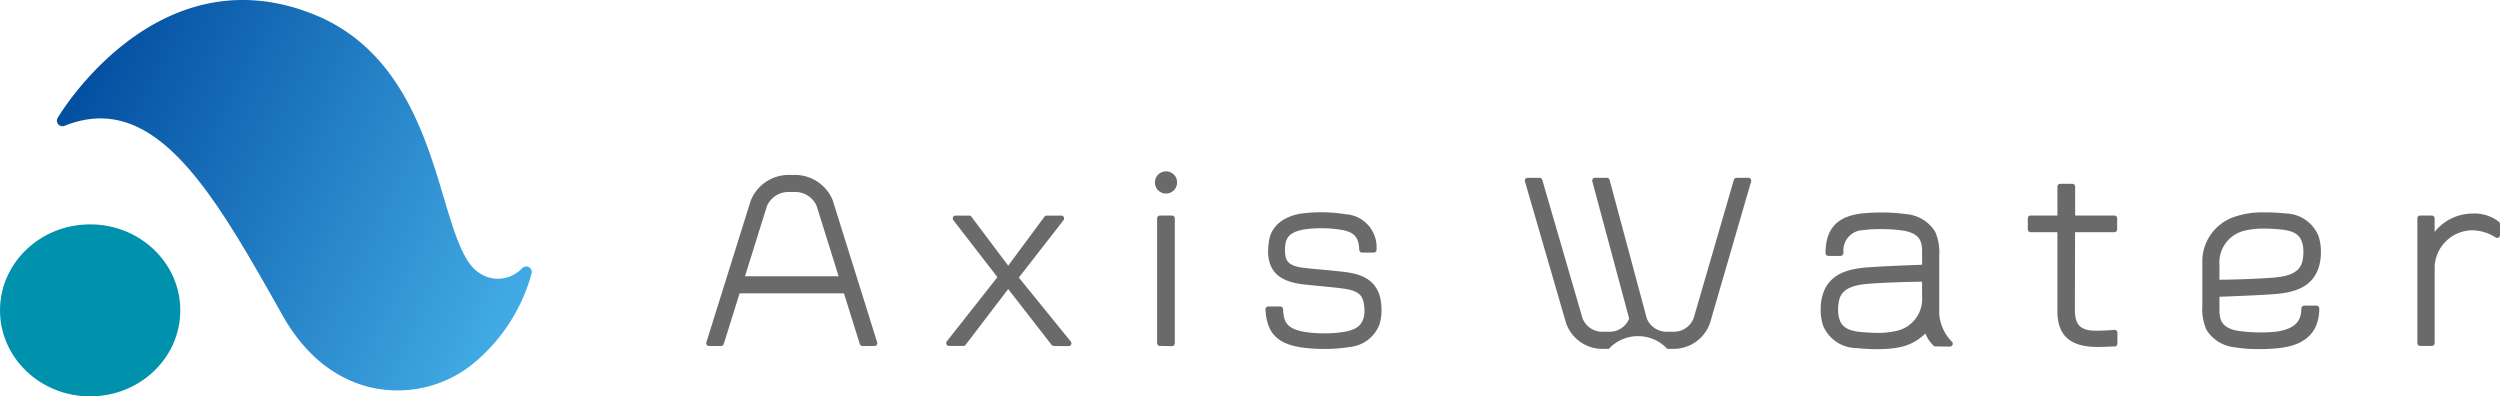
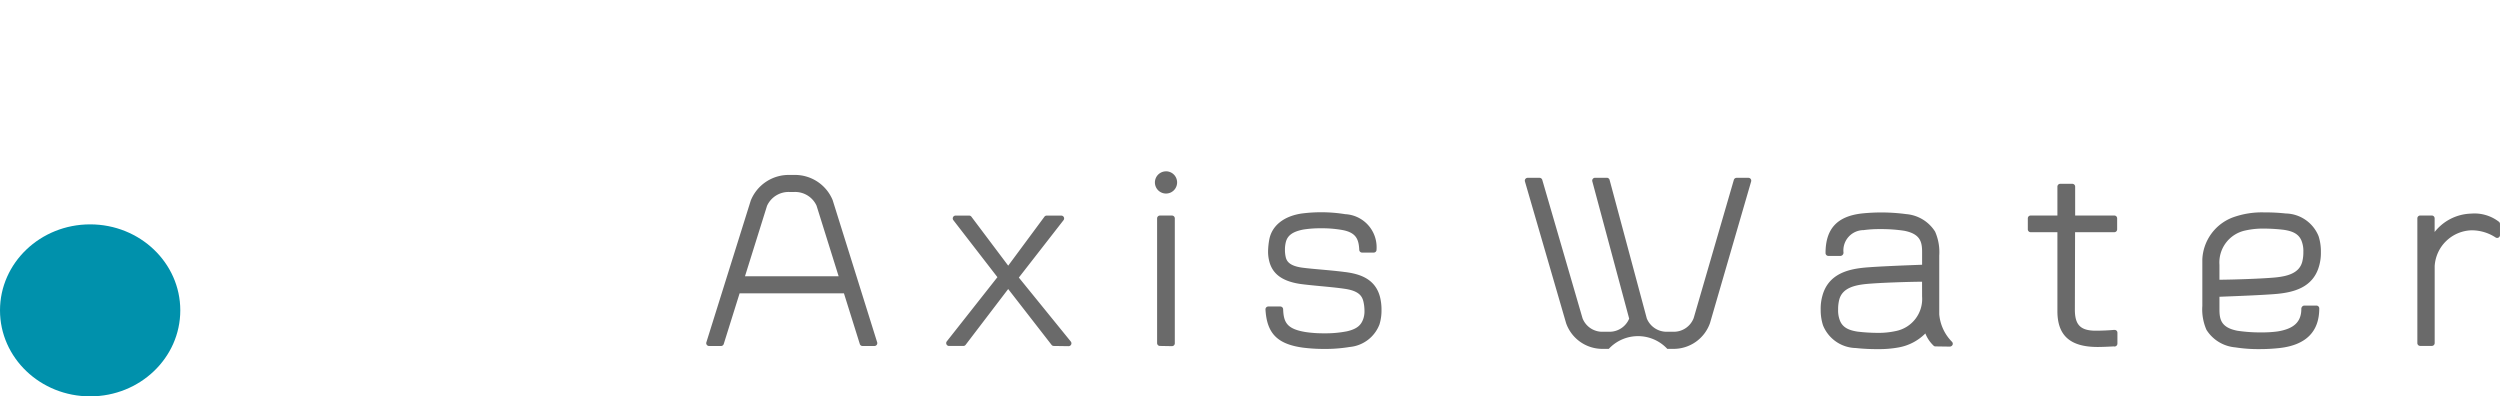
<svg xmlns="http://www.w3.org/2000/svg" width="247.796" height="39.286" viewBox="0 0 247.796 39.286">
  <defs>
    <linearGradient id="a" x1="0.015" y1="0.256" x2="1.003" y2="0.694" gradientUnits="objectBoundingBox">
      <stop offset="0" stop-color="#004b9e" />
      <stop offset="1" stop-color="#41aae4" />
    </linearGradient>
    <linearGradient id="b" x1="20.284" y1="20.267" x2="21.229" y2="20.606" gradientUnits="objectBoundingBox">
      <stop offset="0" stop-color="#0091ac" />
      <stop offset="0.996" stop-color="#4cb7c6" />
    </linearGradient>
  </defs>
  <g transform="translate(-462.104 -360.025)">
    <g transform="translate(462.104 360.025)">
-       <path d="M513.618,386.494a.552.552,0,0,0-.658.128,3.607,3.607,0,0,1-1.2.806,3.249,3.249,0,0,1-3.08-.377c-1.551-.976-2.447-3.972-3.483-7.443-1.873-6.264-4.436-14.844-13.04-18.218-15.522-6.089-25.136,10.155-25.231,10.319a.551.551,0,0,0,.682.788c8.977-3.609,14.771,6.665,21.48,18.559l.127.226c2.96,5.247,6.837,6.868,9.569,7.3a11.482,11.482,0,0,0,1.806.141,11.876,11.876,0,0,0,7.92-2.993,17.541,17.541,0,0,0,5.4-8.637A.551.551,0,0,0,513.618,386.494Z" transform="translate(-461.21 -360.025)" fill="url(#a)" />
      <ellipse cx="8.935" cy="8.524" rx="8.935" ry="8.524" transform="translate(0 22.239)" fill="url(#b)" />
    </g>
    <g transform="translate(532.107 377.005)">
      <path d="M552,384.847l4.429-5.688a.282.282,0,0,0-.222-.455h-1.445a.283.283,0,0,0-.227.114l-3.589,4.849-3.648-4.852a.283.283,0,0,0-.225-.112h-1.342a.282.282,0,0,0-.223.454l4.369,5.65-5.017,6.363a.282.282,0,0,0,.222.456H546.5a.282.282,0,0,0,.225-.111l4.219-5.532,4.3,5.535a.279.279,0,0,0,.22.108l1.466.021h0a.282.282,0,0,0,.219-.46ZM567.18,378.7h-1.194a.282.282,0,0,0-.282.282v12.36a.282.282,0,0,0,.277.282l1.194.021h0a.289.289,0,0,0,.2-.081.286.286,0,0,0,.084-.2V378.985A.282.282,0,0,0,567.18,378.7Zm76.049,9.782v-5.813a5.053,5.053,0,0,0-.41-2.374,3.749,3.749,0,0,0-2.86-1.737,18.673,18.673,0,0,0-4.4-.065c-2.457.28-3.6,1.528-3.6,3.925a.282.282,0,0,0,.282.283h1.216a.321.321,0,0,0,.282-.324,2.012,2.012,0,0,1,2-2.234,11,11,0,0,1,1.59-.1,15.4,15.4,0,0,1,2.419.163c1.648.318,1.782,1.154,1.782,2.132v1.238l-.29.011c-1.206.045-4.031.152-5.4.272-1.629.156-3.577.611-4.181,2.752a4.678,4.678,0,0,0-.181,1.4,4.93,4.93,0,0,0,.227,1.563,3.594,3.594,0,0,0,3.262,2.258,19.147,19.147,0,0,0,2.151.107,10.739,10.739,0,0,0,2.1-.171,4.952,4.952,0,0,0,2.634-1.383,3.344,3.344,0,0,0,.85,1.243.27.27,0,0,0,.144.042l1.439.021a.329.329,0,0,0,.265-.177.282.282,0,0,0-.068-.311A4.4,4.4,0,0,1,643.229,388.485Zm-1.7-1.744a3.239,3.239,0,0,1-2.6,3.408,7.981,7.981,0,0,1-1.842.182,17.509,17.509,0,0,1-1.949-.122c-.954-.143-1.471-.452-1.732-1.042a2.729,2.729,0,0,1-.2-1.151,3.792,3.792,0,0,1,.116-.995c.313-1.141,1.513-1.414,2.646-1.532,1.4-.133,4.2-.217,5.556-.228Zm29.762,0c1.206-.046,4.032-.152,5.405-.273,1.628-.156,3.576-.61,4.18-2.752a4.678,4.678,0,0,0,.181-1.4,4.954,4.954,0,0,0-.226-1.561,3.593,3.593,0,0,0-3.263-2.258,18.851,18.851,0,0,0-2.151-.107,8.44,8.44,0,0,0-3.081.494,4.669,4.669,0,0,0-3.03,4.147v4.627a5.035,5.035,0,0,0,.41,2.374,3.75,3.75,0,0,0,2.86,1.737,14.5,14.5,0,0,0,2.354.172,18.151,18.151,0,0,0,2.043-.107c2.6-.3,3.922-1.617,3.922-3.925a.282.282,0,0,0-.282-.283H679.4a.321.321,0,0,0-.282.324c0,1.279-.718,1.968-2.324,2.235a11.2,11.2,0,0,1-1.59.1,15.382,15.382,0,0,1-2.418-.163c-1.649-.317-1.783-1.153-1.783-2.132v-1.237Zm-.289-3.155a3.237,3.237,0,0,1,2.594-3.408,7.926,7.926,0,0,1,1.842-.182,17.221,17.221,0,0,1,1.949.122c.955.143,1.471.45,1.732,1.041a2.728,2.728,0,0,1,.2,1.151,3.789,3.789,0,0,1-.115.995c-.314,1.141-1.514,1.415-2.647,1.533-1.4.132-4.2.216-5.555.228Zm-10.433,6.448c-.349.039-1.18.082-1.813.082-1.52,0-2.084-.564-2.084-2.084l.02-7.678h3.887a.283.283,0,0,0,.283-.283v-1.09a.282.282,0,0,0-.283-.282H656.7v-2.86a.281.281,0,0,0-.282-.282h-1.194a.282.282,0,0,0-.283.282v2.86h-2.65a.283.283,0,0,0-.283.282v1.09a.284.284,0,0,0,.283.283h2.65v7.825c0,2.422,1.269,3.551,3.991,3.551.44,0,1.226-.034,1.586-.057a.29.29,0,0,0,.371-.267v-1.09a.279.279,0,0,0-.094-.21A.288.288,0,0,0,660.574,390.038Zm38.154-10.7a3.971,3.971,0,0,0-2.782-.823,4.765,4.765,0,0,0-3.61,1.822v-1.351a.281.281,0,0,0-.282-.282H690.9a.281.281,0,0,0-.282.282v12.36a.281.281,0,0,0,.282.282h1.153a.281.281,0,0,0,.282-.282v-7.629a3.776,3.776,0,0,1,3.652-3.548,4.336,4.336,0,0,1,2.372.7.282.282,0,0,0,.45-.226v-1.111A.283.283,0,0,0,698.728,379.338ZM533.555,377.2l0-.007a4.039,4.039,0,0,0-3.874-2.517h-.372a4.05,4.05,0,0,0-3.881,2.538l-4.4,14.049a.28.28,0,0,0,.042.252.286.286,0,0,0,.227.115h1.184a.282.282,0,0,0,.269-.2l1.571-5.018h10.344l1.571,5.018a.282.282,0,0,0,.269.2h1.183a.286.286,0,0,0,.227-.115.28.28,0,0,0,.042-.252Zm-8.7,7.52,2.184-6.979a2.339,2.339,0,0,1,2.272-1.374h.372a2.332,2.332,0,0,1,2.266,1.352l2.19,7Zm99.463-9.759h-1.176a.284.284,0,0,0-.271.2l-3.981,13.7a2.107,2.107,0,0,1-2.047,1.356h-.565a2.12,2.12,0,0,1-2.037-1.319l-3.687-13.733a.283.283,0,0,0-.272-.209h-1.169a.282.282,0,0,0-.272.355l3.654,13.607a2.111,2.111,0,0,1-2.016,1.3h-.566a2.1,2.1,0,0,1-2.041-1.336L603.88,375.16a.284.284,0,0,0-.271-.2h-1.176a.282.282,0,0,0-.27.361l4.084,14.058a3.812,3.812,0,0,0,3.661,2.535h.566a3.963,3.963,0,0,1,5.8,0h.565a3.823,3.823,0,0,0,3.667-2.556l4.078-14.037a.282.282,0,0,0-.27-.361Zm-57.731-.642a1.1,1.1,0,1,0,1.1,1.1A1.1,1.1,0,0,0,566.583,374.315Zm17.768,9.984c-.745-.1-1.595-.177-2.417-.251-.7-.062-1.357-.121-1.857-.189-1.271-.175-1.537-.648-1.628-1.046a3,3,0,0,1-.076-.728,2.937,2.937,0,0,1,.077-.713c.156-.7.683-1.085,1.761-1.292a10.914,10.914,0,0,1,1.714-.122,11.54,11.54,0,0,1,2.205.184c1.286.264,1.557.891,1.607,1.956a.282.282,0,0,0,.283.269h1.148a.28.28,0,0,0,.282-.3,3.281,3.281,0,0,0-3.107-3.508,15.029,15.029,0,0,0-4.324-.064c-1.744.265-2.906,1.178-3.189,2.517a7.3,7.3,0,0,0-.13,1.2,3.9,3.9,0,0,0,.09.9c.286,1.325,1.252,2.073,3.043,2.356.567.081,1.3.151,2.077.225.826.078,1.681.159,2.344.258,1.46.2,1.775.739,1.9,1.292a4.016,4.016,0,0,1,.1.879,2.272,2.272,0,0,1-.129.846c-.2.543-.545.957-1.6,1.2a11,11,0,0,1-2.284.2,11.957,11.957,0,0,1-1.8-.121c-1.862-.3-2.2-.943-2.248-2.265a.283.283,0,0,0-.282-.272h-1.187a.282.282,0,0,0-.282.3c.137,2.373,1.182,3.433,3.727,3.78a16.654,16.654,0,0,0,2.132.127,14.772,14.772,0,0,0,2.485-.194,3.5,3.5,0,0,0,2.957-2.24,4.693,4.693,0,0,0,.2-1.431,5.19,5.19,0,0,0-.133-1.219C587.359,384.929,585.723,384.478,584.351,384.3Z" transform="translate(-521.017 -374.315)" fill="#6a6a6a" />
    </g>
  </g>
</svg>